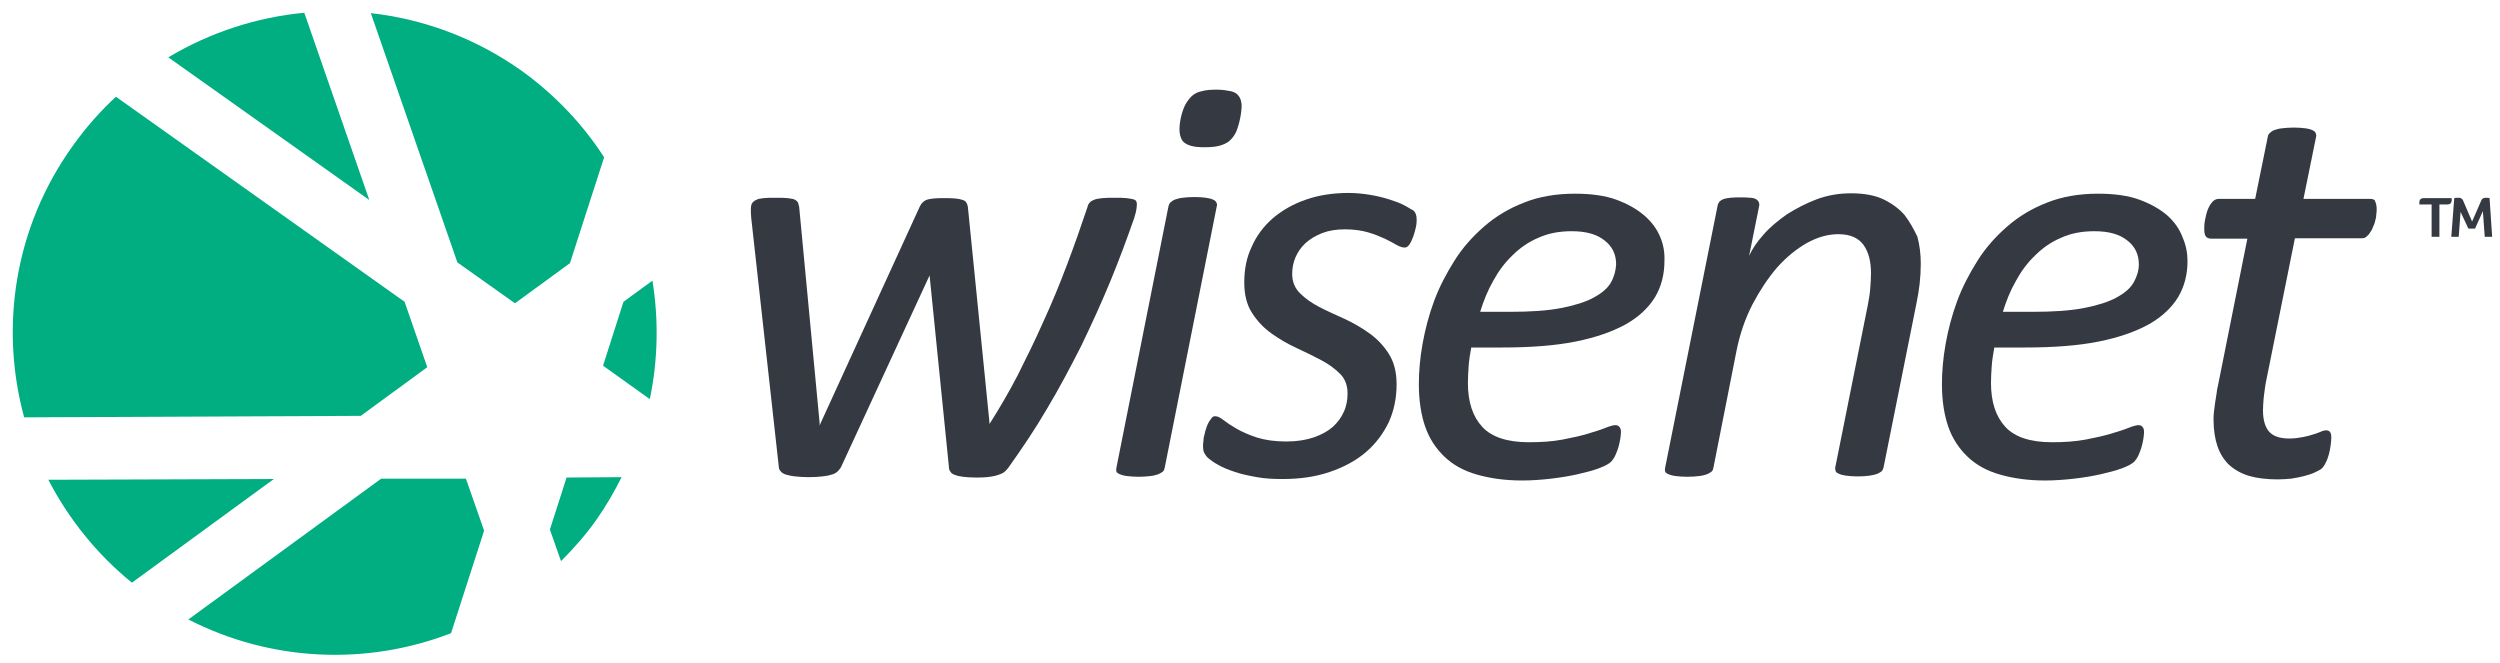
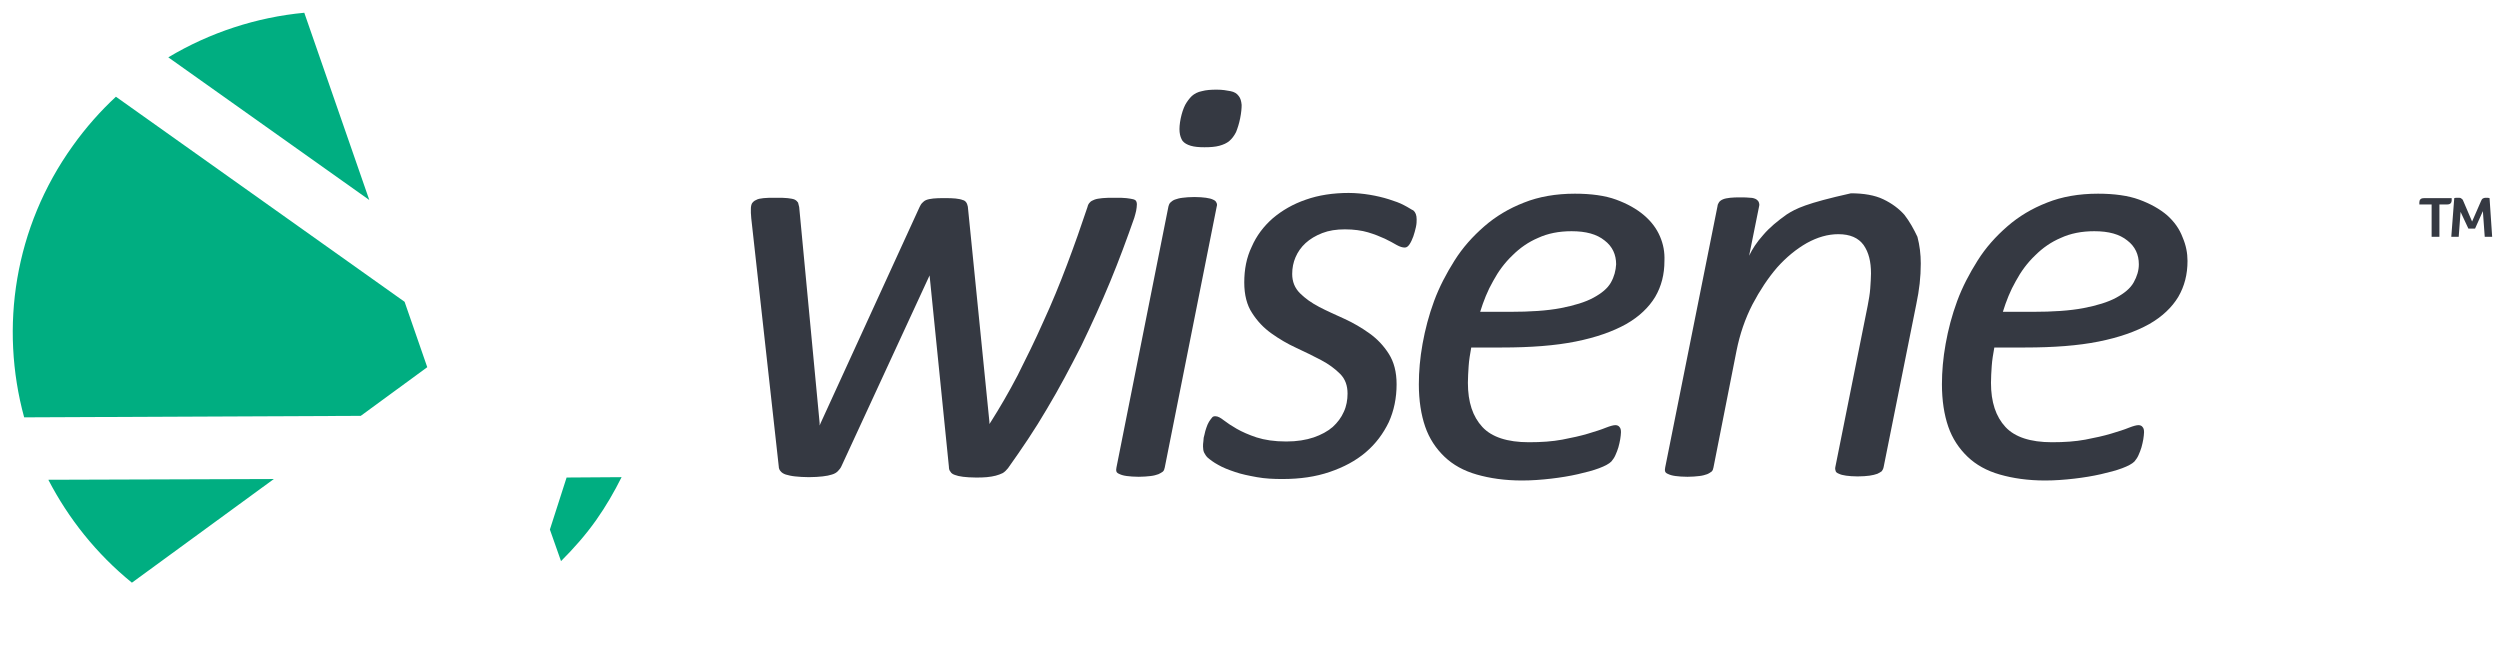
<svg xmlns="http://www.w3.org/2000/svg" width="196" height="52" viewBox="0 0 196 52" fill="none">
  <path d="M89.074 16.524C89.103 16.349 89.132 16.175 89.132 16C89.132 15.913 89.103 15.825 89.074 15.767C89.045 15.709 88.958 15.65 88.841 15.621C88.725 15.592 88.55 15.563 88.317 15.534C88.084 15.505 87.793 15.505 87.414 15.505C87.006 15.505 86.686 15.505 86.424 15.534C86.161 15.563 85.957 15.592 85.812 15.65C85.666 15.709 85.52 15.767 85.433 15.884C85.346 15.971 85.288 16.087 85.258 16.233C84.763 17.719 84.239 19.204 83.656 20.748C83.074 22.291 82.462 23.777 81.792 25.233C81.151 26.69 80.452 28.088 79.782 29.428C79.084 30.768 78.384 31.962 77.685 33.069L77.569 33.243V33.069L75.879 16.204C75.85 16.087 75.821 15.971 75.763 15.884C75.705 15.796 75.617 15.709 75.472 15.68C75.326 15.621 75.151 15.592 74.918 15.563C74.685 15.534 74.394 15.534 74.044 15.534C73.695 15.534 73.404 15.534 73.171 15.563C72.938 15.592 72.763 15.621 72.617 15.68C72.472 15.738 72.384 15.825 72.297 15.913C72.209 16 72.151 16.116 72.093 16.233L64.345 33.156L64.258 33.36V33.156L62.656 16.233C62.627 16.087 62.597 15.971 62.568 15.884C62.51 15.796 62.423 15.709 62.306 15.65C62.19 15.592 61.986 15.563 61.753 15.534C61.52 15.505 61.199 15.505 60.821 15.505C60.413 15.505 60.093 15.505 59.859 15.534C59.597 15.563 59.423 15.592 59.277 15.68C59.131 15.738 59.044 15.825 58.956 15.942C58.898 16.058 58.869 16.204 58.869 16.379C58.869 16.466 58.869 16.583 58.869 16.699C58.869 16.816 58.898 16.961 58.898 17.107L61.054 36.564C61.054 36.71 61.112 36.855 61.199 36.943C61.287 37.059 61.432 37.147 61.607 37.205C61.811 37.263 62.044 37.321 62.335 37.35C62.627 37.38 63.005 37.409 63.413 37.409C63.85 37.409 64.199 37.38 64.491 37.35C64.782 37.321 65.044 37.263 65.219 37.205C65.423 37.147 65.568 37.059 65.685 36.943C65.801 36.826 65.918 36.681 65.976 36.535L72.879 21.593L74.394 36.593C74.394 36.739 74.423 36.884 74.51 36.972C74.569 37.088 74.685 37.176 74.86 37.234C75.006 37.292 75.239 37.35 75.501 37.38C75.763 37.409 76.083 37.438 76.491 37.438C76.811 37.438 77.103 37.438 77.365 37.409C77.627 37.38 77.86 37.35 78.064 37.292C78.268 37.234 78.443 37.176 78.617 37.088C78.763 37.001 78.909 36.855 79.025 36.71C80.103 35.195 81.151 33.651 82.084 32.049C83.045 30.447 83.918 28.787 84.763 27.127C85.579 25.437 86.336 23.777 87.035 22.088C87.734 20.398 88.346 18.738 88.928 17.078C88.987 16.845 89.045 16.699 89.074 16.524Z" fill="#353942" />
  <path d="M92.714 11.049C92.86 11.224 93.064 11.34 93.355 11.428C93.646 11.515 93.996 11.544 94.433 11.544C94.899 11.544 95.277 11.515 95.598 11.428C95.918 11.34 96.18 11.224 96.384 11.049C96.588 10.874 96.763 10.641 96.909 10.35C97.025 10.059 97.142 9.709 97.229 9.272C97.316 8.835 97.345 8.486 97.345 8.224C97.316 7.932 97.258 7.699 97.112 7.524C96.967 7.321 96.763 7.204 96.472 7.146C96.18 7.088 95.831 7.029 95.394 7.029C94.928 7.029 94.549 7.058 94.229 7.146C93.908 7.204 93.646 7.35 93.442 7.524C93.238 7.728 93.064 7.961 92.918 8.224C92.772 8.515 92.656 8.864 92.569 9.272C92.481 9.709 92.452 10.059 92.481 10.35C92.51 10.641 92.598 10.874 92.714 11.049Z" fill="#353942" />
  <path d="M95.365 15.884C95.336 15.796 95.249 15.709 95.103 15.651C94.987 15.592 94.783 15.534 94.55 15.505C94.317 15.476 94.025 15.447 93.647 15.447C93.268 15.447 92.948 15.476 92.715 15.505C92.453 15.534 92.278 15.592 92.103 15.651C91.957 15.709 91.841 15.796 91.753 15.884C91.666 15.971 91.637 16.088 91.608 16.175L87.53 36.651C87.501 36.768 87.501 36.884 87.53 36.972C87.559 37.059 87.647 37.117 87.792 37.176C87.909 37.234 88.113 37.292 88.346 37.321C88.579 37.35 88.899 37.38 89.278 37.38C89.627 37.38 89.948 37.35 90.21 37.321C90.472 37.292 90.647 37.234 90.821 37.176C90.967 37.117 91.084 37.03 91.171 36.972C91.258 36.884 91.287 36.797 91.317 36.651L95.394 16.175C95.424 16.088 95.424 15.971 95.365 15.884Z" fill="#353942" />
  <path d="M110.075 16.088C109.754 15.913 109.347 15.768 108.881 15.622C108.415 15.476 107.92 15.36 107.396 15.272C106.872 15.185 106.288 15.127 105.735 15.127C104.512 15.127 103.376 15.301 102.386 15.651C101.366 16 100.521 16.496 99.793 17.107C99.065 17.748 98.512 18.476 98.133 19.35C97.725 20.195 97.55 21.127 97.55 22.146C97.55 23.108 97.754 23.923 98.162 24.535C98.57 25.176 99.065 25.7 99.677 26.137C100.288 26.574 100.929 26.952 101.628 27.273C102.327 27.593 102.968 27.914 103.58 28.234C104.191 28.554 104.687 28.933 105.065 29.312C105.473 29.719 105.648 30.244 105.648 30.855C105.648 31.351 105.561 31.846 105.357 32.283C105.152 32.749 104.861 33.127 104.482 33.477C104.075 33.826 103.58 34.089 102.997 34.292C102.386 34.496 101.686 34.613 100.842 34.613C99.91 34.613 99.152 34.496 98.512 34.292C97.9 34.089 97.376 33.855 96.968 33.623C96.56 33.389 96.21 33.157 95.948 32.953C95.686 32.749 95.482 32.632 95.278 32.632C95.162 32.632 95.075 32.661 95.016 32.749C94.929 32.836 94.871 32.953 94.783 33.069C94.696 33.215 94.638 33.36 94.579 33.535C94.521 33.71 94.463 33.885 94.434 34.059C94.376 34.234 94.346 34.409 94.346 34.584C94.317 34.758 94.317 34.904 94.317 35.021C94.317 35.195 94.346 35.37 94.405 35.487C94.463 35.603 94.55 35.749 94.667 35.865C94.871 36.04 95.133 36.244 95.511 36.448C95.861 36.652 96.298 36.827 96.822 37.001C97.317 37.176 97.9 37.292 98.541 37.409C99.181 37.526 99.851 37.555 100.55 37.555C101.919 37.555 103.143 37.38 104.25 37.001C105.357 36.623 106.288 36.127 107.075 35.458C107.861 34.788 108.443 34.001 108.881 33.098C109.289 32.195 109.493 31.205 109.493 30.127C109.493 29.166 109.289 28.38 108.881 27.739C108.473 27.098 107.978 26.574 107.366 26.137C106.755 25.7 106.114 25.321 105.414 25.001C104.716 24.68 104.046 24.389 103.434 24.069C102.822 23.748 102.327 23.399 101.919 22.991C101.512 22.583 101.308 22.088 101.308 21.476C101.308 21.01 101.395 20.573 101.57 20.166C101.745 19.758 102.007 19.379 102.356 19.059C102.706 18.738 103.143 18.476 103.667 18.272C104.191 18.069 104.774 17.981 105.444 17.981C106.143 17.981 106.755 18.069 107.249 18.214C107.745 18.36 108.182 18.535 108.56 18.709C108.939 18.884 109.231 19.059 109.493 19.204C109.755 19.35 109.959 19.408 110.133 19.408C110.28 19.408 110.395 19.321 110.512 19.146C110.628 18.971 110.716 18.768 110.804 18.535C110.891 18.302 110.949 18.039 111.007 17.806C111.065 17.544 111.065 17.369 111.065 17.195C111.065 16.874 110.978 16.641 110.804 16.496C110.657 16.437 110.425 16.263 110.075 16.088Z" fill="#353942" />
  <path d="M130.142 18.534C129.88 17.923 129.472 17.369 128.89 16.874C128.307 16.379 127.579 15.971 126.705 15.651C125.831 15.33 124.724 15.185 123.472 15.185C121.986 15.185 120.647 15.418 119.481 15.884C118.287 16.35 117.268 16.962 116.365 17.748C115.462 18.534 114.675 19.408 114.034 20.428C113.393 21.447 112.84 22.496 112.432 23.603C112.025 24.709 111.734 25.816 111.529 26.952C111.326 28.088 111.238 29.137 111.238 30.127C111.238 31.409 111.413 32.516 111.734 33.448C112.054 34.38 112.578 35.166 113.248 35.807C113.918 36.448 114.763 36.914 115.783 37.205C116.801 37.496 117.966 37.671 119.336 37.671C120.093 37.671 120.85 37.613 121.608 37.526C122.365 37.438 123.064 37.322 123.705 37.176C124.346 37.03 124.899 36.885 125.365 36.71C125.831 36.535 126.152 36.36 126.326 36.186C126.443 36.04 126.559 35.894 126.646 35.69C126.734 35.486 126.822 35.283 126.879 35.079C126.938 34.846 126.996 34.642 127.025 34.438C127.055 34.234 127.084 34.03 127.084 33.885C127.084 33.71 127.055 33.564 126.967 33.477C126.908 33.389 126.793 33.331 126.646 33.331C126.501 33.331 126.268 33.389 125.89 33.535C125.54 33.681 125.073 33.826 124.491 34.001C123.909 34.176 123.238 34.322 122.482 34.467C121.695 34.613 120.85 34.671 119.86 34.671C118.171 34.671 116.948 34.263 116.219 33.477C115.462 32.661 115.083 31.525 115.083 30.011C115.083 29.603 115.113 29.166 115.142 28.7C115.17 28.234 115.258 27.739 115.345 27.244H117.763C120.006 27.244 121.929 27.098 123.53 26.777C125.132 26.457 126.443 25.991 127.491 25.408C128.511 24.826 129.268 24.098 129.763 23.282C130.258 22.438 130.492 21.505 130.492 20.457C130.521 19.758 130.404 19.146 130.142 18.534ZM126.297 22.146C126.035 22.612 125.569 22.991 124.928 23.34C124.287 23.69 123.414 23.952 122.365 24.156C121.288 24.36 119.977 24.447 118.374 24.447H116.045C116.307 23.603 116.627 22.787 117.063 22.03C117.472 21.272 117.966 20.602 118.578 20.02C119.161 19.437 119.831 18.971 120.588 18.651C121.345 18.301 122.22 18.127 123.209 18.127C124.346 18.127 125.19 18.36 125.802 18.855C126.414 19.321 126.705 19.962 126.705 20.719C126.676 21.214 126.559 21.68 126.297 22.146Z" fill="#353942" />
-   <path d="M149.308 16.845C148.87 16.35 148.317 15.942 147.647 15.622C146.977 15.301 146.103 15.155 145.113 15.155C144.181 15.155 143.307 15.301 142.433 15.622C141.589 15.942 140.802 16.35 140.074 16.816C139.375 17.311 138.734 17.835 138.239 18.418C137.714 19 137.366 19.554 137.132 20.049L137.919 16.146C137.948 16.029 137.919 15.942 137.89 15.855C137.86 15.767 137.773 15.68 137.686 15.622C137.569 15.563 137.423 15.505 137.22 15.505C137.016 15.476 136.754 15.476 136.434 15.476C136.142 15.476 135.879 15.476 135.647 15.505C135.414 15.534 135.238 15.563 135.093 15.622C134.947 15.68 134.831 15.767 134.773 15.855C134.714 15.942 134.656 16.058 134.656 16.146L130.55 36.651C130.521 36.768 130.521 36.885 130.55 36.972C130.579 37.059 130.666 37.118 130.812 37.176C130.928 37.234 131.132 37.292 131.365 37.321C131.598 37.351 131.918 37.38 132.297 37.38C132.647 37.38 132.967 37.351 133.229 37.321C133.491 37.292 133.667 37.234 133.841 37.176C133.987 37.118 134.103 37.03 134.19 36.972C134.278 36.885 134.306 36.797 134.336 36.651L136.142 27.506C136.404 26.195 136.811 25 137.394 23.865C137.977 22.758 138.617 21.797 139.317 20.981C140.045 20.165 140.831 19.525 141.647 19.059C142.492 18.593 143.307 18.36 144.123 18.36C145.055 18.36 145.695 18.651 146.103 19.204C146.511 19.787 146.686 20.515 146.686 21.447C146.686 21.767 146.656 22.175 146.627 22.612C146.599 23.049 146.511 23.515 146.424 23.981L143.889 36.622C143.86 36.739 143.889 36.855 143.919 36.943C143.948 37.03 144.036 37.088 144.181 37.147C144.298 37.205 144.501 37.263 144.735 37.292C144.968 37.321 145.259 37.351 145.638 37.351C146.016 37.351 146.336 37.321 146.57 37.292C146.803 37.263 147.006 37.205 147.182 37.147C147.327 37.088 147.443 37.001 147.531 36.943C147.589 36.855 147.647 36.768 147.676 36.622L150.24 23.835C150.356 23.282 150.443 22.758 150.502 22.233C150.56 21.709 150.589 21.185 150.589 20.661C150.589 19.932 150.502 19.233 150.326 18.564C150.035 17.952 149.715 17.369 149.308 16.845Z" fill="#353942" />
+   <path d="M149.308 16.845C148.87 16.35 148.317 15.942 147.647 15.622C146.977 15.301 146.103 15.155 145.113 15.155C141.589 15.942 140.802 16.35 140.074 16.816C139.375 17.311 138.734 17.835 138.239 18.418C137.714 19 137.366 19.554 137.132 20.049L137.919 16.146C137.948 16.029 137.919 15.942 137.89 15.855C137.86 15.767 137.773 15.68 137.686 15.622C137.569 15.563 137.423 15.505 137.22 15.505C137.016 15.476 136.754 15.476 136.434 15.476C136.142 15.476 135.879 15.476 135.647 15.505C135.414 15.534 135.238 15.563 135.093 15.622C134.947 15.68 134.831 15.767 134.773 15.855C134.714 15.942 134.656 16.058 134.656 16.146L130.55 36.651C130.521 36.768 130.521 36.885 130.55 36.972C130.579 37.059 130.666 37.118 130.812 37.176C130.928 37.234 131.132 37.292 131.365 37.321C131.598 37.351 131.918 37.38 132.297 37.38C132.647 37.38 132.967 37.351 133.229 37.321C133.491 37.292 133.667 37.234 133.841 37.176C133.987 37.118 134.103 37.03 134.19 36.972C134.278 36.885 134.306 36.797 134.336 36.651L136.142 27.506C136.404 26.195 136.811 25 137.394 23.865C137.977 22.758 138.617 21.797 139.317 20.981C140.045 20.165 140.831 19.525 141.647 19.059C142.492 18.593 143.307 18.36 144.123 18.36C145.055 18.36 145.695 18.651 146.103 19.204C146.511 19.787 146.686 20.515 146.686 21.447C146.686 21.767 146.656 22.175 146.627 22.612C146.599 23.049 146.511 23.515 146.424 23.981L143.889 36.622C143.86 36.739 143.889 36.855 143.919 36.943C143.948 37.03 144.036 37.088 144.181 37.147C144.298 37.205 144.501 37.263 144.735 37.292C144.968 37.321 145.259 37.351 145.638 37.351C146.016 37.351 146.336 37.321 146.57 37.292C146.803 37.263 147.006 37.205 147.182 37.147C147.327 37.088 147.443 37.001 147.531 36.943C147.589 36.855 147.647 36.768 147.676 36.622L150.24 23.835C150.356 23.282 150.443 22.758 150.502 22.233C150.56 21.709 150.589 21.185 150.589 20.661C150.589 19.932 150.502 19.233 150.326 18.564C150.035 17.952 149.715 17.369 149.308 16.845Z" fill="#353942" />
  <path d="M169.899 16.874C169.317 16.379 168.588 15.971 167.714 15.651C166.841 15.33 165.733 15.185 164.482 15.185C162.995 15.185 161.656 15.418 160.491 15.884C159.296 16.35 158.278 16.962 157.375 17.748C156.472 18.534 155.685 19.408 155.044 20.428C154.403 21.447 153.85 22.496 153.442 23.603C153.035 24.709 152.743 25.816 152.539 26.952C152.335 28.088 152.248 29.137 152.248 30.127C152.248 31.409 152.423 32.516 152.743 33.448C153.064 34.38 153.588 35.166 154.258 35.807C154.928 36.448 155.772 36.914 156.792 37.205C157.811 37.496 158.976 37.671 160.345 37.671C161.103 37.671 161.86 37.613 162.618 37.526C163.374 37.438 164.074 37.322 164.715 37.176C165.355 37.03 165.909 36.885 166.374 36.71C166.841 36.535 167.161 36.36 167.336 36.186C167.452 36.04 167.569 35.894 167.656 35.69C167.744 35.486 167.831 35.283 167.889 35.079C167.947 34.846 168.006 34.642 168.035 34.438C168.064 34.234 168.093 34.03 168.093 33.885C168.093 33.71 168.064 33.564 167.976 33.477C167.918 33.389 167.802 33.331 167.656 33.331C167.511 33.331 167.277 33.389 166.899 33.535C166.55 33.681 166.083 33.826 165.501 34.001C164.918 34.176 164.248 34.322 163.491 34.467C162.704 34.613 161.86 34.671 160.869 34.671C159.18 34.671 157.957 34.263 157.229 33.477C156.472 32.661 156.093 31.525 156.093 30.011C156.093 29.603 156.122 29.166 156.151 28.7C156.181 28.234 156.267 27.739 156.355 27.244H158.772C161.015 27.244 162.938 27.098 164.539 26.777C166.141 26.457 167.452 25.991 168.5 25.408C169.52 24.826 170.278 24.098 170.773 23.282C171.267 22.438 171.501 21.505 171.501 20.457C171.501 19.845 171.384 19.233 171.122 18.622C170.86 17.923 170.452 17.369 169.899 16.874ZM167.277 22.146C167.015 22.612 166.55 22.991 165.909 23.34C165.268 23.69 164.394 23.952 163.345 24.156C162.268 24.36 160.957 24.447 159.355 24.447H157.025C157.287 23.603 157.607 22.787 158.044 22.03C158.452 21.272 158.948 20.602 159.559 20.02C160.142 19.437 160.811 18.971 161.569 18.651C162.326 18.301 163.2 18.127 164.19 18.127C165.326 18.127 166.171 18.36 166.782 18.855C167.394 19.321 167.685 19.962 167.685 20.719C167.685 21.214 167.54 21.68 167.277 22.146Z" fill="#353942" />
-   <path d="M185.834 15.593H180.591L181.581 10.729C181.611 10.612 181.581 10.525 181.552 10.438C181.523 10.35 181.435 10.263 181.29 10.205C181.173 10.146 180.97 10.088 180.737 10.059C180.504 10.03 180.212 10.001 179.834 10.001C179.484 10.001 179.164 10.03 178.902 10.059C178.64 10.088 178.465 10.146 178.29 10.205C178.144 10.263 178.028 10.35 177.941 10.438C177.853 10.525 177.794 10.642 177.794 10.729L176.805 15.593H173.95C173.746 15.593 173.571 15.681 173.426 15.855C173.28 16.03 173.163 16.234 173.077 16.467C172.989 16.7 172.93 16.962 172.872 17.253C172.813 17.545 172.813 17.778 172.813 17.982C172.813 18.273 172.872 18.477 172.96 18.564C173.047 18.652 173.192 18.71 173.338 18.71H176.193L173.892 30.215C173.833 30.419 173.804 30.652 173.775 30.885C173.746 31.118 173.688 31.38 173.659 31.613C173.63 31.846 173.6 32.079 173.571 32.312C173.542 32.545 173.542 32.72 173.542 32.924C173.542 33.739 173.659 34.439 173.862 35.021C174.066 35.604 174.386 36.099 174.795 36.477C175.232 36.856 175.756 37.147 176.368 37.322C176.979 37.497 177.737 37.584 178.581 37.584C178.931 37.584 179.28 37.555 179.629 37.526C179.979 37.468 180.329 37.41 180.649 37.322C180.97 37.235 181.261 37.147 181.494 37.031C181.727 36.914 181.931 36.827 182.047 36.711C182.164 36.594 182.251 36.448 182.339 36.274C182.426 36.099 182.513 35.895 182.572 35.662C182.63 35.429 182.688 35.196 182.717 34.963C182.746 34.73 182.775 34.526 182.775 34.322C182.775 34.089 182.746 33.943 182.66 33.856C182.601 33.769 182.484 33.739 182.367 33.739C182.251 33.739 182.105 33.769 181.931 33.856C181.756 33.914 181.581 34.002 181.349 34.06C181.116 34.147 180.853 34.206 180.562 34.264C180.27 34.322 179.891 34.38 179.484 34.38C178.756 34.38 178.232 34.206 177.911 33.856C177.591 33.507 177.417 32.924 177.417 32.167C177.417 31.904 177.445 31.584 177.474 31.176C177.532 30.768 177.562 30.419 177.62 30.099L179.921 18.681H185.164C185.31 18.681 185.427 18.652 185.513 18.564C185.63 18.477 185.718 18.39 185.804 18.244C185.892 18.127 185.98 17.982 186.038 17.807C186.125 17.632 186.183 17.486 186.213 17.312C186.271 17.137 186.3 16.991 186.3 16.817C186.33 16.671 186.33 16.496 186.33 16.38C186.33 16.176 186.3 15.972 186.213 15.797C186.213 15.681 186.066 15.593 185.834 15.593Z" fill="#353942" />
  <path d="M190.055 15.535C189.91 15.535 189.822 15.564 189.764 15.622C189.706 15.68 189.677 15.768 189.677 15.855C189.677 15.884 189.677 15.913 189.677 15.942C189.677 15.972 189.677 16.001 189.677 16.03H190.639V18.564H191.25V16.03H191.833C191.978 16.03 192.065 16.001 192.124 15.942C192.182 15.884 192.211 15.797 192.211 15.739C192.211 15.68 192.211 15.593 192.211 15.535H190.055Z" fill="#353942" />
  <path d="M195.181 15.534C195.151 15.534 195.094 15.505 195.035 15.505C194.977 15.505 194.919 15.505 194.86 15.505C194.773 15.505 194.715 15.534 194.657 15.563C194.598 15.592 194.54 15.68 194.511 15.767L193.812 17.369L193.113 15.738C193.084 15.65 193.025 15.592 192.968 15.563C192.909 15.505 192.822 15.505 192.734 15.505C192.676 15.505 192.618 15.505 192.56 15.505C192.501 15.505 192.443 15.534 192.413 15.534L192.181 18.563H192.763L192.909 16.612L193.521 17.922H194.045L194.657 16.553L194.803 18.563H195.385L195.181 15.534Z" fill="#353942" />
  <path d="M23.856 1C20.127 1.35 16.457 2.544 13.195 4.495L28.953 15.68L23.856 1Z" fill="#00AE81" />
  <path d="M33.497 28.788L31.72 23.661L9.088 7.583C7.865 8.719 6.729 10 5.71 11.428C1.108 17.836 -0.028 25.671 1.894 32.72L28.283 32.603L33.497 28.788Z" fill="#00AE81" />
  <path d="M43.111 41.516L43.984 43.992C44.975 43.002 45.907 41.953 46.751 40.759C47.509 39.681 48.15 38.574 48.732 37.409L44.421 37.438L43.111 41.516Z" fill="#00AE81" />
-   <path d="M48.88 23.662L47.278 28.671L50.947 31.293C51.588 28.205 51.647 25.059 51.151 22.001L48.88 23.662Z" fill="#00AE81" />
-   <path d="M47.364 12.33C45.704 9.767 43.548 7.466 40.927 5.572C37.286 2.98 33.208 1.495 29.072 1.029L35.859 20.573L40.374 23.777L44.684 20.631L47.364 12.33Z" fill="#00AE81" />
  <path d="M3.789 37.614C5.362 40.643 7.546 43.41 10.342 45.682L21.469 37.555L3.789 37.614Z" fill="#00AE81" />
-   <path d="M29.886 37.525L14.769 48.565C21.294 51.914 28.808 52.176 35.362 49.642L37.954 41.603L36.527 37.525H29.886Z" fill="#00AE81" />
</svg>